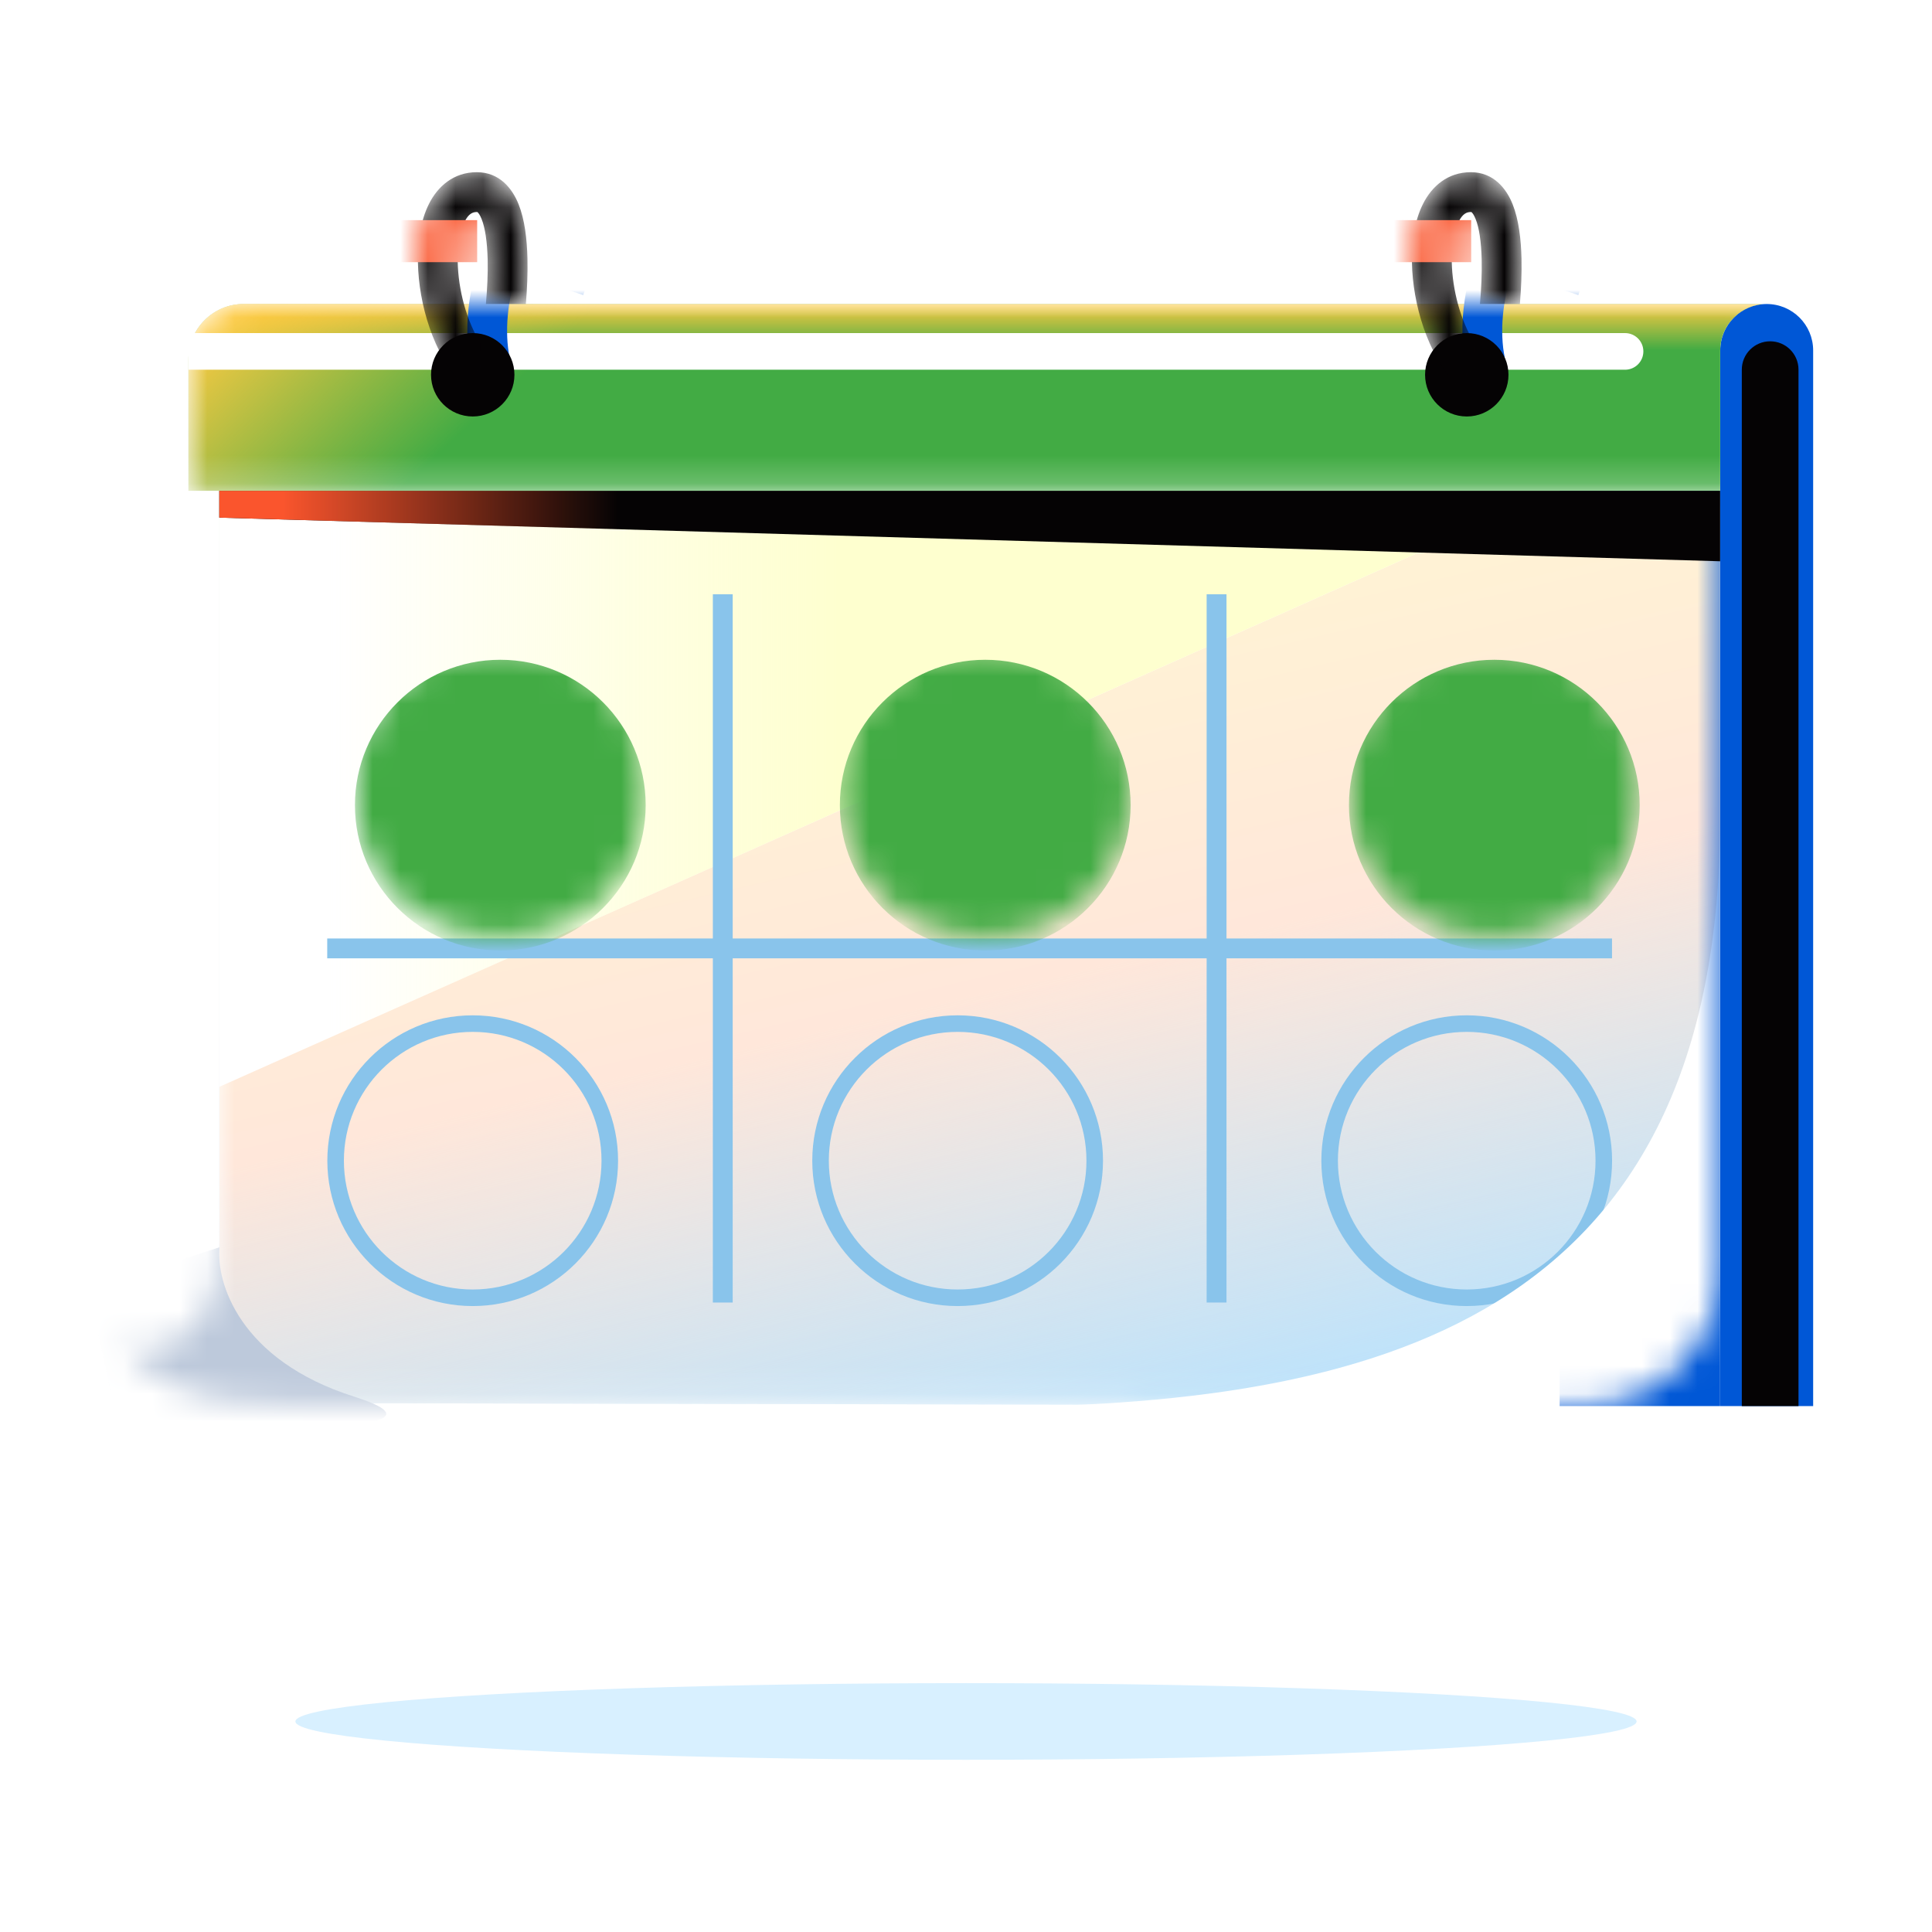
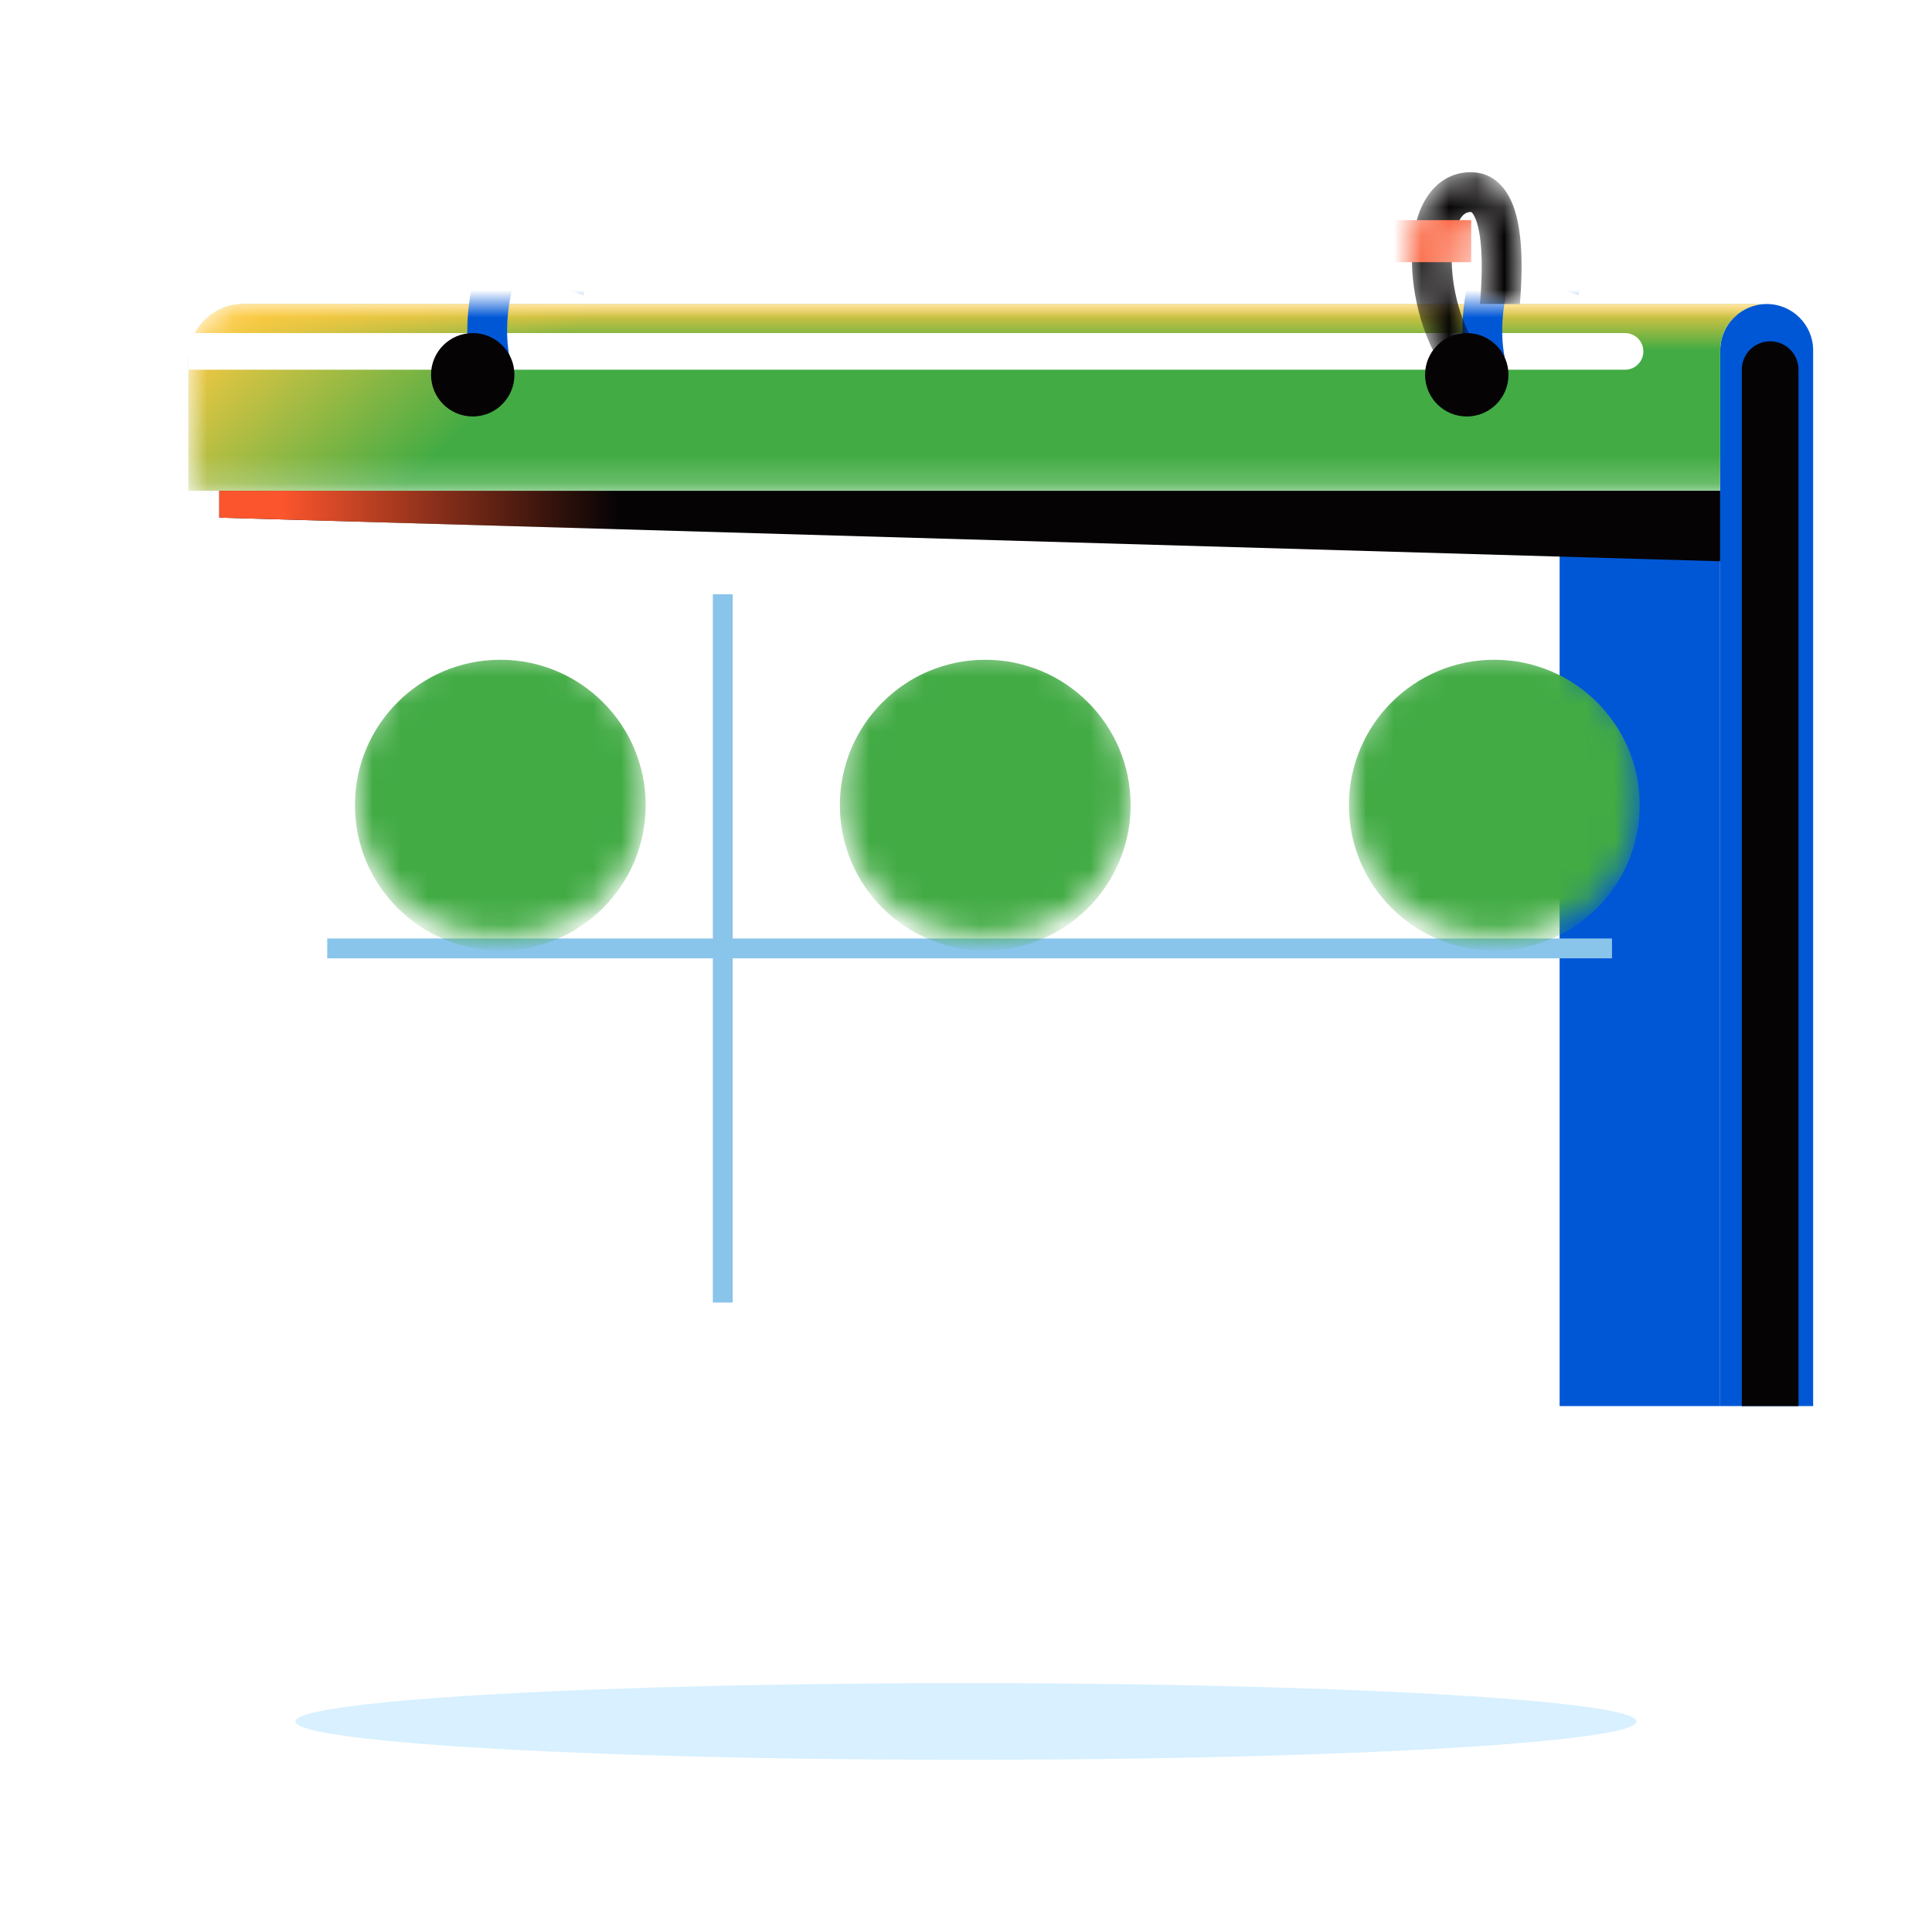
<svg xmlns="http://www.w3.org/2000/svg" width="70" height="70" viewBox="0 0 70 70" fill="none">
  <rect x="56.508" y="17.781" width="5.815" height="33.164" fill="#0057D6" />
  <mask id="mask0_17822_107916" style="mask-type:alpha" maskUnits="userSpaceOnUse" x="4" y="17" width="59" height="34">
-     <path d="M7.947 17.781H62.325V45.934C62.325 48.7 60.098 50.94 57.332 50.934C44.777 50.906 12.713 50.836 10.255 50.836C7.193 50.836 6.099 50.398 4.312 48.721C5.37 49.049 7.947 48.903 7.947 45.075C7.947 41.248 7.947 17.781 7.947 17.781Z" fill="white" />
-   </mask>
+     </mask>
  <g mask="url(#mask0_17822_107916)">
    <path d="M7.947 17.781H62.325V45.934C62.325 48.7 60.098 50.94 57.332 50.934C44.777 50.906 12.713 50.836 10.255 50.836C7.193 50.836 6.099 50.398 4.312 48.721C5.37 49.049 7.947 48.903 7.947 45.075C7.947 41.248 7.947 17.781 7.947 17.781Z" fill="#B5E2FF" />
    <path d="M7.947 17.781H62.325V45.934C62.325 48.7 60.098 50.94 57.332 50.934C44.777 50.906 12.713 50.836 10.255 50.836C7.193 50.836 6.099 50.398 4.312 48.721C5.37 49.049 7.947 48.903 7.947 45.075C7.947 41.248 7.947 17.781 7.947 17.781Z" fill="url(#paint0_linear_17822_107916)" />
    <path d="M7.945 17.781H53.004V19.307L7.945 39.378V17.781Z" fill="white" />
    <path d="M7.945 17.781H53.004V19.307L7.945 39.378V17.781Z" fill="url(#paint1_linear_17822_107916)" />
    <path d="M12.834 50.604C8.645 49.274 7.833 46.441 7.951 45.191L3.211 46.748L4.272 51.63C8.871 51.842 17.022 51.934 12.834 50.604Z" fill="#BDC9DB" />
    <circle cx="17.127" cy="42.054" r="4.967" stroke="#89C4EB" stroke-width="0.6" />
    <circle cx="34.697" cy="42.054" r="4.967" stroke="#89C4EB" stroke-width="0.6" />
    <circle cx="53.142" cy="42.054" r="4.967" stroke="#89C4EB" stroke-width="0.6" />
    <path d="M62.326 29.578C62.326 47.856 49.903 50.986 35.18 50.986H62.326V29.578Z" fill="white" />
  </g>
  <rect x="25.828" y="21.532" width="0.719" height="25.661" fill="#89C4EB" />
  <rect x="58.406" y="34.003" width="0.719" height="46.55" transform="rotate(90 58.406 34.003)" fill="#89C4EB" />
-   <rect x="43.719" y="21.532" width="0.719" height="25.661" fill="#89C4EB" />
  <path d="M7.945 17.781H62.323V20.336L7.945 18.755V17.781Z" fill="#050304" />
  <path d="M7.945 17.781H62.323V20.336L7.945 18.755V17.781Z" fill="url(#paint2_linear_17822_107916)" />
  <path d="M62.328 12.698C62.328 11.768 63.082 11.015 64.011 11.015C64.941 11.015 65.694 11.768 65.694 12.698V50.945H62.328V12.698Z" fill="#0057D6" />
  <mask id="mask1_17822_107916" style="mask-type:alpha" maskUnits="userSpaceOnUse" x="6" y="11" width="60" height="7">
    <path d="M6.828 13.015C6.828 11.91 7.724 11.015 8.828 11.015H63.691C64.796 11.015 65.691 11.91 65.691 13.015V17.781H6.828V13.015Z" fill="white" />
  </mask>
  <g mask="url(#mask1_17822_107916)">
    <path d="M8.828 11.015C7.724 11.015 6.828 11.91 6.828 13.015V17.781H62.325V12.698C62.325 11.819 62.998 11.098 63.856 11.021C63.802 11.017 63.747 11.015 63.691 11.015H8.828Z" fill="#42AB44" />
    <path d="M8.828 11.015C7.724 11.015 6.828 11.91 6.828 13.015V17.781H62.325V12.698C62.325 11.819 62.998 11.098 63.856 11.021C63.802 11.017 63.747 11.015 63.691 11.015H8.828Z" fill="url(#paint3_linear_17822_107916)" />
    <path d="M8.828 11.015C7.724 11.015 6.828 11.91 6.828 13.015V17.781H62.325V12.698C62.325 11.819 62.998 11.098 63.856 11.021C63.802 11.017 63.747 11.015 63.691 11.015H8.828Z" fill="url(#paint4_linear_17822_107916)" />
    <path d="M6.828 12.068L58.878 12.068C59.245 12.068 59.542 12.365 59.542 12.732C59.542 13.099 59.245 13.396 58.878 13.396H6.828V12.068Z" fill="white" />
    <path d="M18.148 13.792L18.146 13.791L17.33 14.144C16.726 12.747 16.864 10.859 17.362 9.443C17.614 8.728 17.985 8.049 18.482 7.588C19 7.107 19.718 6.823 20.509 7.119C21.282 7.408 21.506 8.128 21.52 8.737C21.533 9.338 21.361 10.031 21.131 10.694L19.768 10.222C19.981 9.61 20.085 9.111 20.078 8.769C20.074 8.602 20.044 8.52 20.028 8.49L20.027 8.488C20.021 8.477 20.021 8.477 20.004 8.47C19.863 8.418 19.703 8.423 19.463 8.646C19.201 8.888 18.932 9.328 18.723 9.921C18.384 10.885 18.278 12.036 18.463 12.948L18.148 13.792Z" fill="#0057D6" />
    <path d="M54.203 13.792L54.201 13.791L53.385 14.144C52.78 12.747 52.919 10.859 53.417 9.443C53.668 8.728 54.039 8.049 54.537 7.588C55.055 7.107 55.772 6.823 56.563 7.119C57.336 7.408 57.561 8.128 57.575 8.737C57.588 9.338 57.416 10.031 57.186 10.694L55.823 10.222C56.035 9.61 56.14 9.111 56.132 8.769C56.129 8.602 56.099 8.52 56.083 8.49L56.081 8.488C56.076 8.477 56.075 8.477 56.059 8.47C55.917 8.418 55.758 8.423 55.518 8.646C55.256 8.888 54.987 9.328 54.778 9.921C54.439 10.885 54.333 12.036 54.518 12.948L54.203 13.792Z" fill="#0057D6" />
  </g>
  <path d="M63.109 13.393C63.109 12.825 63.569 12.366 64.136 12.366C64.703 12.366 65.163 12.825 65.163 13.393V50.945H63.109V13.393Z" fill="#050304" />
  <g filter="url(#filter0_d_17822_107916)">
    <mask id="mask2_17822_107916" style="mask-type:alpha" maskUnits="userSpaceOnUse" x="11" y="21" width="12" height="11">
      <circle cx="17.127" cy="26.672" r="5.267" fill="white" />
    </mask>
    <g mask="url(#mask2_17822_107916)">
      <g filter="url(#filter1_ii_17822_107916)">
        <circle cx="17.127" cy="26.672" r="5.267" fill="#42AB44" />
      </g>
    </g>
  </g>
  <g filter="url(#filter2_d_17822_107916)">
    <mask id="mask3_17822_107916" style="mask-type:alpha" maskUnits="userSpaceOnUse" x="29" y="21" width="11" height="11">
      <circle cx="34.697" cy="26.672" r="5.267" fill="white" />
    </mask>
    <g mask="url(#mask3_17822_107916)">
      <g filter="url(#filter3_ii_17822_107916)">
        <circle cx="34.697" cy="26.672" r="5.267" fill="#42AB44" />
      </g>
    </g>
  </g>
  <g filter="url(#filter4_d_17822_107916)">
    <mask id="mask4_17822_107916" style="mask-type:alpha" maskUnits="userSpaceOnUse" x="47" y="21" width="12" height="11">
      <circle cx="53.142" cy="26.672" r="5.267" fill="white" />
    </mask>
    <g mask="url(#mask4_17822_107916)">
      <g filter="url(#filter5_ii_17822_107916)">
        <circle cx="53.142" cy="26.672" r="5.267" fill="#42AB44" />
      </g>
    </g>
  </g>
  <circle cx="1.511" cy="1.511" r="1.511" transform="matrix(1 0 0 -1 15.617 15.09)" fill="#050304" />
  <circle cx="1.511" cy="1.511" r="1.511" transform="matrix(1 0 0 -1 51.633 15.09)" fill="#050304" />
  <mask id="mask5_17822_107916" style="mask-type:alpha" maskUnits="userSpaceOnUse" x="15" y="6" width="5" height="8">
-     <path d="M17.4 13.316L17.398 13.316L16.757 13.933C15.702 12.835 15.171 11.018 15.142 9.517C15.127 8.759 15.238 7.994 15.542 7.388C15.859 6.756 16.432 6.239 17.277 6.239C18.102 6.239 18.564 6.836 18.79 7.401C19.013 7.96 19.094 8.67 19.111 9.371C19.123 9.898 19.1 10.46 19.053 11.014H17.605C17.654 10.466 17.681 9.913 17.669 9.405C17.653 8.757 17.576 8.253 17.45 7.936C17.388 7.781 17.332 7.715 17.306 7.692L17.304 7.69C17.295 7.682 17.294 7.682 17.277 7.682C17.126 7.682 16.978 7.743 16.831 8.036C16.671 8.354 16.572 8.86 16.584 9.489C16.604 10.511 16.907 11.626 17.4 12.415V13.316Z" fill="white" />
-   </mask>
+     </mask>
  <g mask="url(#mask5_17822_107916)">
    <path d="M17.4 13.316L17.398 13.316L16.757 13.933C15.702 12.835 15.171 11.018 15.142 9.517C15.127 8.759 15.238 7.994 15.542 7.388C15.859 6.756 16.432 6.239 17.277 6.239C18.102 6.239 18.564 6.836 18.79 7.401C19.013 7.96 19.094 8.67 19.111 9.371C19.123 9.898 19.1 10.46 19.053 11.014H17.605C17.654 10.466 17.681 9.913 17.669 9.405C17.653 8.757 17.576 8.253 17.45 7.936C17.388 7.781 17.332 7.715 17.306 7.692L17.304 7.69C17.295 7.682 17.294 7.682 17.277 7.682C17.126 7.682 16.978 7.743 16.831 8.036C16.671 8.354 16.572 8.86 16.584 9.489C16.604 10.511 16.907 11.626 17.4 12.415V13.316Z" fill="#050304" />
    <rect x="14.297" y="7.976" width="2.992" height="1.523" fill="#FA552D" />
  </g>
  <mask id="mask6_17822_107916" style="mask-type:alpha" maskUnits="userSpaceOnUse" x="51" y="6" width="5" height="8">
    <path d="M53.416 13.316L53.414 13.316L52.772 13.933C51.717 12.835 51.186 11.018 51.157 9.517C51.143 8.759 51.253 7.994 51.558 7.388C51.875 6.756 52.448 6.239 53.292 6.239C54.117 6.239 54.58 6.836 54.806 7.401C55.028 7.96 55.11 8.67 55.127 9.371C55.139 9.898 55.115 10.46 55.069 11.014H53.621C53.67 10.466 53.696 9.913 53.684 9.405C53.669 8.757 53.592 8.253 53.465 7.936C53.404 7.781 53.347 7.715 53.322 7.692L53.32 7.69C53.311 7.682 53.31 7.682 53.292 7.682C53.141 7.682 52.994 7.743 52.847 8.036C52.687 8.354 52.588 8.86 52.6 9.489C52.62 10.511 52.923 11.626 53.416 12.415V13.316Z" fill="white" />
  </mask>
  <g mask="url(#mask6_17822_107916)">
    <path d="M53.416 13.316L53.414 13.316L52.772 13.933C51.717 12.835 51.186 11.018 51.157 9.517C51.143 8.759 51.253 7.994 51.558 7.388C51.875 6.756 52.448 6.239 53.292 6.239C54.117 6.239 54.58 6.836 54.806 7.401C55.028 7.96 55.11 8.67 55.127 9.371C55.139 9.898 55.115 10.46 55.069 11.014H53.621C53.67 10.466 53.696 9.913 53.684 9.405C53.669 8.757 53.592 8.253 53.465 7.936C53.404 7.781 53.347 7.715 53.322 7.692L53.32 7.69C53.311 7.682 53.31 7.682 53.292 7.682C53.141 7.682 52.994 7.743 52.847 8.036C52.687 8.354 52.588 8.86 52.6 9.489C52.62 10.511 52.923 11.626 53.416 12.415V13.316Z" fill="#050304" />
    <rect x="50.312" y="7.976" width="2.992" height="1.523" fill="#FA552D" />
  </g>
  <ellipse cx="24.297" cy="1.389" rx="24.297" ry="1.389" transform="matrix(1 0 0 -1 10.703 63.761)" fill="#D8F0FF" />
  <defs>
    <filter id="filter0_d_17822_107916" x="11.859" y="21.405" width="12.531" height="13.535" filterUnits="userSpaceOnUse" color-interpolation-filters="sRGB">
      <feFlood flood-opacity="0" result="BackgroundImageFix" />
      <feColorMatrix in="SourceAlpha" type="matrix" values="0 0 0 0 0 0 0 0 0 0 0 0 0 0 0 0 0 0 127 0" result="hardAlpha" />
      <feOffset dx="1" dy="2" />
      <feGaussianBlur stdDeviation="0.5" />
      <feComposite in2="hardAlpha" operator="out" />
      <feColorMatrix type="matrix" values="0 0 0 0 0.636 0 0 0 0 0.748 0 0 0 0 0.829 0 0 0 1 0" />
      <feBlend mode="normal" in2="BackgroundImageFix" result="effect1_dropShadow_17822_107916" />
      <feBlend mode="normal" in="SourceGraphic" in2="effect1_dropShadow_17822_107916" result="shape" />
    </filter>
    <filter id="filter1_ii_17822_107916" x="11.359" y="20.905" width="11.531" height="12.035" filterUnits="userSpaceOnUse" color-interpolation-filters="sRGB">
      <feFlood flood-opacity="0" result="BackgroundImageFix" />
      <feBlend mode="normal" in="SourceGraphic" in2="BackgroundImageFix" result="shape" />
      <feColorMatrix in="SourceAlpha" type="matrix" values="0 0 0 0 0 0 0 0 0 0 0 0 0 0 0 0 0 0 127 0" result="hardAlpha" />
      <feOffset dx="-0.5" dy="-0.5" />
      <feGaussianBlur stdDeviation="0.5" />
      <feComposite in2="hardAlpha" operator="arithmetic" k2="-1" k3="1" />
      <feColorMatrix type="matrix" values="0 0 0 0 0 0 0 0 0 0.341 0 0 0 0 0.839 0 0 0 1 0" />
      <feBlend mode="normal" in2="shape" result="effect1_innerShadow_17822_107916" />
      <feColorMatrix in="SourceAlpha" type="matrix" values="0 0 0 0 0 0 0 0 0 0 0 0 0 0 0 0 0 0 127 0" result="hardAlpha" />
      <feOffset dx="0.5" dy="1" />
      <feGaussianBlur stdDeviation="0.5" />
      <feComposite in2="hardAlpha" operator="arithmetic" k2="-1" k3="1" />
      <feColorMatrix type="matrix" values="0 0 0 0 1 0 0 0 0 0.792 0 0 0 0 0.259 0 0 0 1 0" />
      <feBlend mode="normal" in2="effect1_innerShadow_17822_107916" result="effect2_innerShadow_17822_107916" />
    </filter>
    <filter id="filter2_d_17822_107916" x="29.43" y="21.405" width="12.531" height="13.535" filterUnits="userSpaceOnUse" color-interpolation-filters="sRGB">
      <feFlood flood-opacity="0" result="BackgroundImageFix" />
      <feColorMatrix in="SourceAlpha" type="matrix" values="0 0 0 0 0 0 0 0 0 0 0 0 0 0 0 0 0 0 127 0" result="hardAlpha" />
      <feOffset dx="1" dy="2" />
      <feGaussianBlur stdDeviation="0.5" />
      <feComposite in2="hardAlpha" operator="out" />
      <feColorMatrix type="matrix" values="0 0 0 0 0.636 0 0 0 0 0.748 0 0 0 0 0.829 0 0 0 1 0" />
      <feBlend mode="normal" in2="BackgroundImageFix" result="effect1_dropShadow_17822_107916" />
      <feBlend mode="normal" in="SourceGraphic" in2="effect1_dropShadow_17822_107916" result="shape" />
    </filter>
    <filter id="filter3_ii_17822_107916" x="28.93" y="20.905" width="11.531" height="12.035" filterUnits="userSpaceOnUse" color-interpolation-filters="sRGB">
      <feFlood flood-opacity="0" result="BackgroundImageFix" />
      <feBlend mode="normal" in="SourceGraphic" in2="BackgroundImageFix" result="shape" />
      <feColorMatrix in="SourceAlpha" type="matrix" values="0 0 0 0 0 0 0 0 0 0 0 0 0 0 0 0 0 0 127 0" result="hardAlpha" />
      <feOffset dx="-0.5" dy="-0.5" />
      <feGaussianBlur stdDeviation="0.5" />
      <feComposite in2="hardAlpha" operator="arithmetic" k2="-1" k3="1" />
      <feColorMatrix type="matrix" values="0 0 0 0 0 0 0 0 0 0.341 0 0 0 0 0.839 0 0 0 1 0" />
      <feBlend mode="normal" in2="shape" result="effect1_innerShadow_17822_107916" />
      <feColorMatrix in="SourceAlpha" type="matrix" values="0 0 0 0 0 0 0 0 0 0 0 0 0 0 0 0 0 0 127 0" result="hardAlpha" />
      <feOffset dx="0.5" dy="1" />
      <feGaussianBlur stdDeviation="0.5" />
      <feComposite in2="hardAlpha" operator="arithmetic" k2="-1" k3="1" />
      <feColorMatrix type="matrix" values="0 0 0 0 1 0 0 0 0 0.792 0 0 0 0 0.259 0 0 0 1 0" />
      <feBlend mode="normal" in2="effect1_innerShadow_17822_107916" result="effect2_innerShadow_17822_107916" />
    </filter>
    <filter id="filter4_d_17822_107916" x="47.875" y="21.405" width="12.531" height="13.535" filterUnits="userSpaceOnUse" color-interpolation-filters="sRGB">
      <feFlood flood-opacity="0" result="BackgroundImageFix" />
      <feColorMatrix in="SourceAlpha" type="matrix" values="0 0 0 0 0 0 0 0 0 0 0 0 0 0 0 0 0 0 127 0" result="hardAlpha" />
      <feOffset dx="1" dy="2" />
      <feGaussianBlur stdDeviation="0.5" />
      <feComposite in2="hardAlpha" operator="out" />
      <feColorMatrix type="matrix" values="0 0 0 0 0.636 0 0 0 0 0.748 0 0 0 0 0.829 0 0 0 1 0" />
      <feBlend mode="normal" in2="BackgroundImageFix" result="effect1_dropShadow_17822_107916" />
      <feBlend mode="normal" in="SourceGraphic" in2="effect1_dropShadow_17822_107916" result="shape" />
    </filter>
    <filter id="filter5_ii_17822_107916" x="47.375" y="20.905" width="11.531" height="12.035" filterUnits="userSpaceOnUse" color-interpolation-filters="sRGB">
      <feFlood flood-opacity="0" result="BackgroundImageFix" />
      <feBlend mode="normal" in="SourceGraphic" in2="BackgroundImageFix" result="shape" />
      <feColorMatrix in="SourceAlpha" type="matrix" values="0 0 0 0 0 0 0 0 0 0 0 0 0 0 0 0 0 0 127 0" result="hardAlpha" />
      <feOffset dx="-0.5" dy="-0.5" />
      <feGaussianBlur stdDeviation="0.5" />
      <feComposite in2="hardAlpha" operator="arithmetic" k2="-1" k3="1" />
      <feColorMatrix type="matrix" values="0 0 0 0 0 0 0 0 0 0.341 0 0 0 0 0.839 0 0 0 1 0" />
      <feBlend mode="normal" in2="shape" result="effect1_innerShadow_17822_107916" />
      <feColorMatrix in="SourceAlpha" type="matrix" values="0 0 0 0 0 0 0 0 0 0 0 0 0 0 0 0 0 0 127 0" result="hardAlpha" />
      <feOffset dx="0.5" dy="1" />
      <feGaussianBlur stdDeviation="0.5" />
      <feComposite in2="hardAlpha" operator="arithmetic" k2="-1" k3="1" />
      <feColorMatrix type="matrix" values="0 0 0 0 1 0 0 0 0 0.792 0 0 0 0 0.259 0 0 0 1 0" />
      <feBlend mode="normal" in2="effect1_innerShadow_17822_107916" result="effect2_innerShadow_17822_107916" />
    </filter>
    <linearGradient id="paint0_linear_17822_107916" x1="4.312" y1="17.781" x2="14.146" y2="60.152" gradientUnits="userSpaceOnUse">
      <stop stop-color="#FEFFCF" />
      <stop offset="0.569" stop-color="#FFE7DA" />
      <stop offset="1" stop-color="#FFE7DA" stop-opacity="0" />
    </linearGradient>
    <linearGradient id="paint1_linear_17822_107916" x1="30.475" y1="36.82" x2="11.933" y2="36.82" gradientUnits="userSpaceOnUse">
      <stop stop-color="#FEFFCF" />
      <stop offset="1" stop-color="#FEFFCF" stop-opacity="0" />
    </linearGradient>
    <linearGradient id="paint2_linear_17822_107916" x1="10.247" y1="20.336" x2="22.394" y2="20.336" gradientUnits="userSpaceOnUse">
      <stop stop-color="#FA552D" />
      <stop offset="1" stop-color="#FA552D" stop-opacity="0" />
    </linearGradient>
    <linearGradient id="paint3_linear_17822_107916" x1="35.342" y1="11.015" x2="35.342" y2="12.689" gradientUnits="userSpaceOnUse">
      <stop stop-color="#FFCA42" />
      <stop offset="1" stop-color="#FFCA42" stop-opacity="0" />
    </linearGradient>
    <linearGradient id="paint4_linear_17822_107916" x1="8.178" y1="11.015" x2="14.459" y2="17.781" gradientUnits="userSpaceOnUse">
      <stop stop-color="#FFCA42" />
      <stop offset="1" stop-color="#FFCA42" stop-opacity="0" />
    </linearGradient>
  </defs>
</svg>